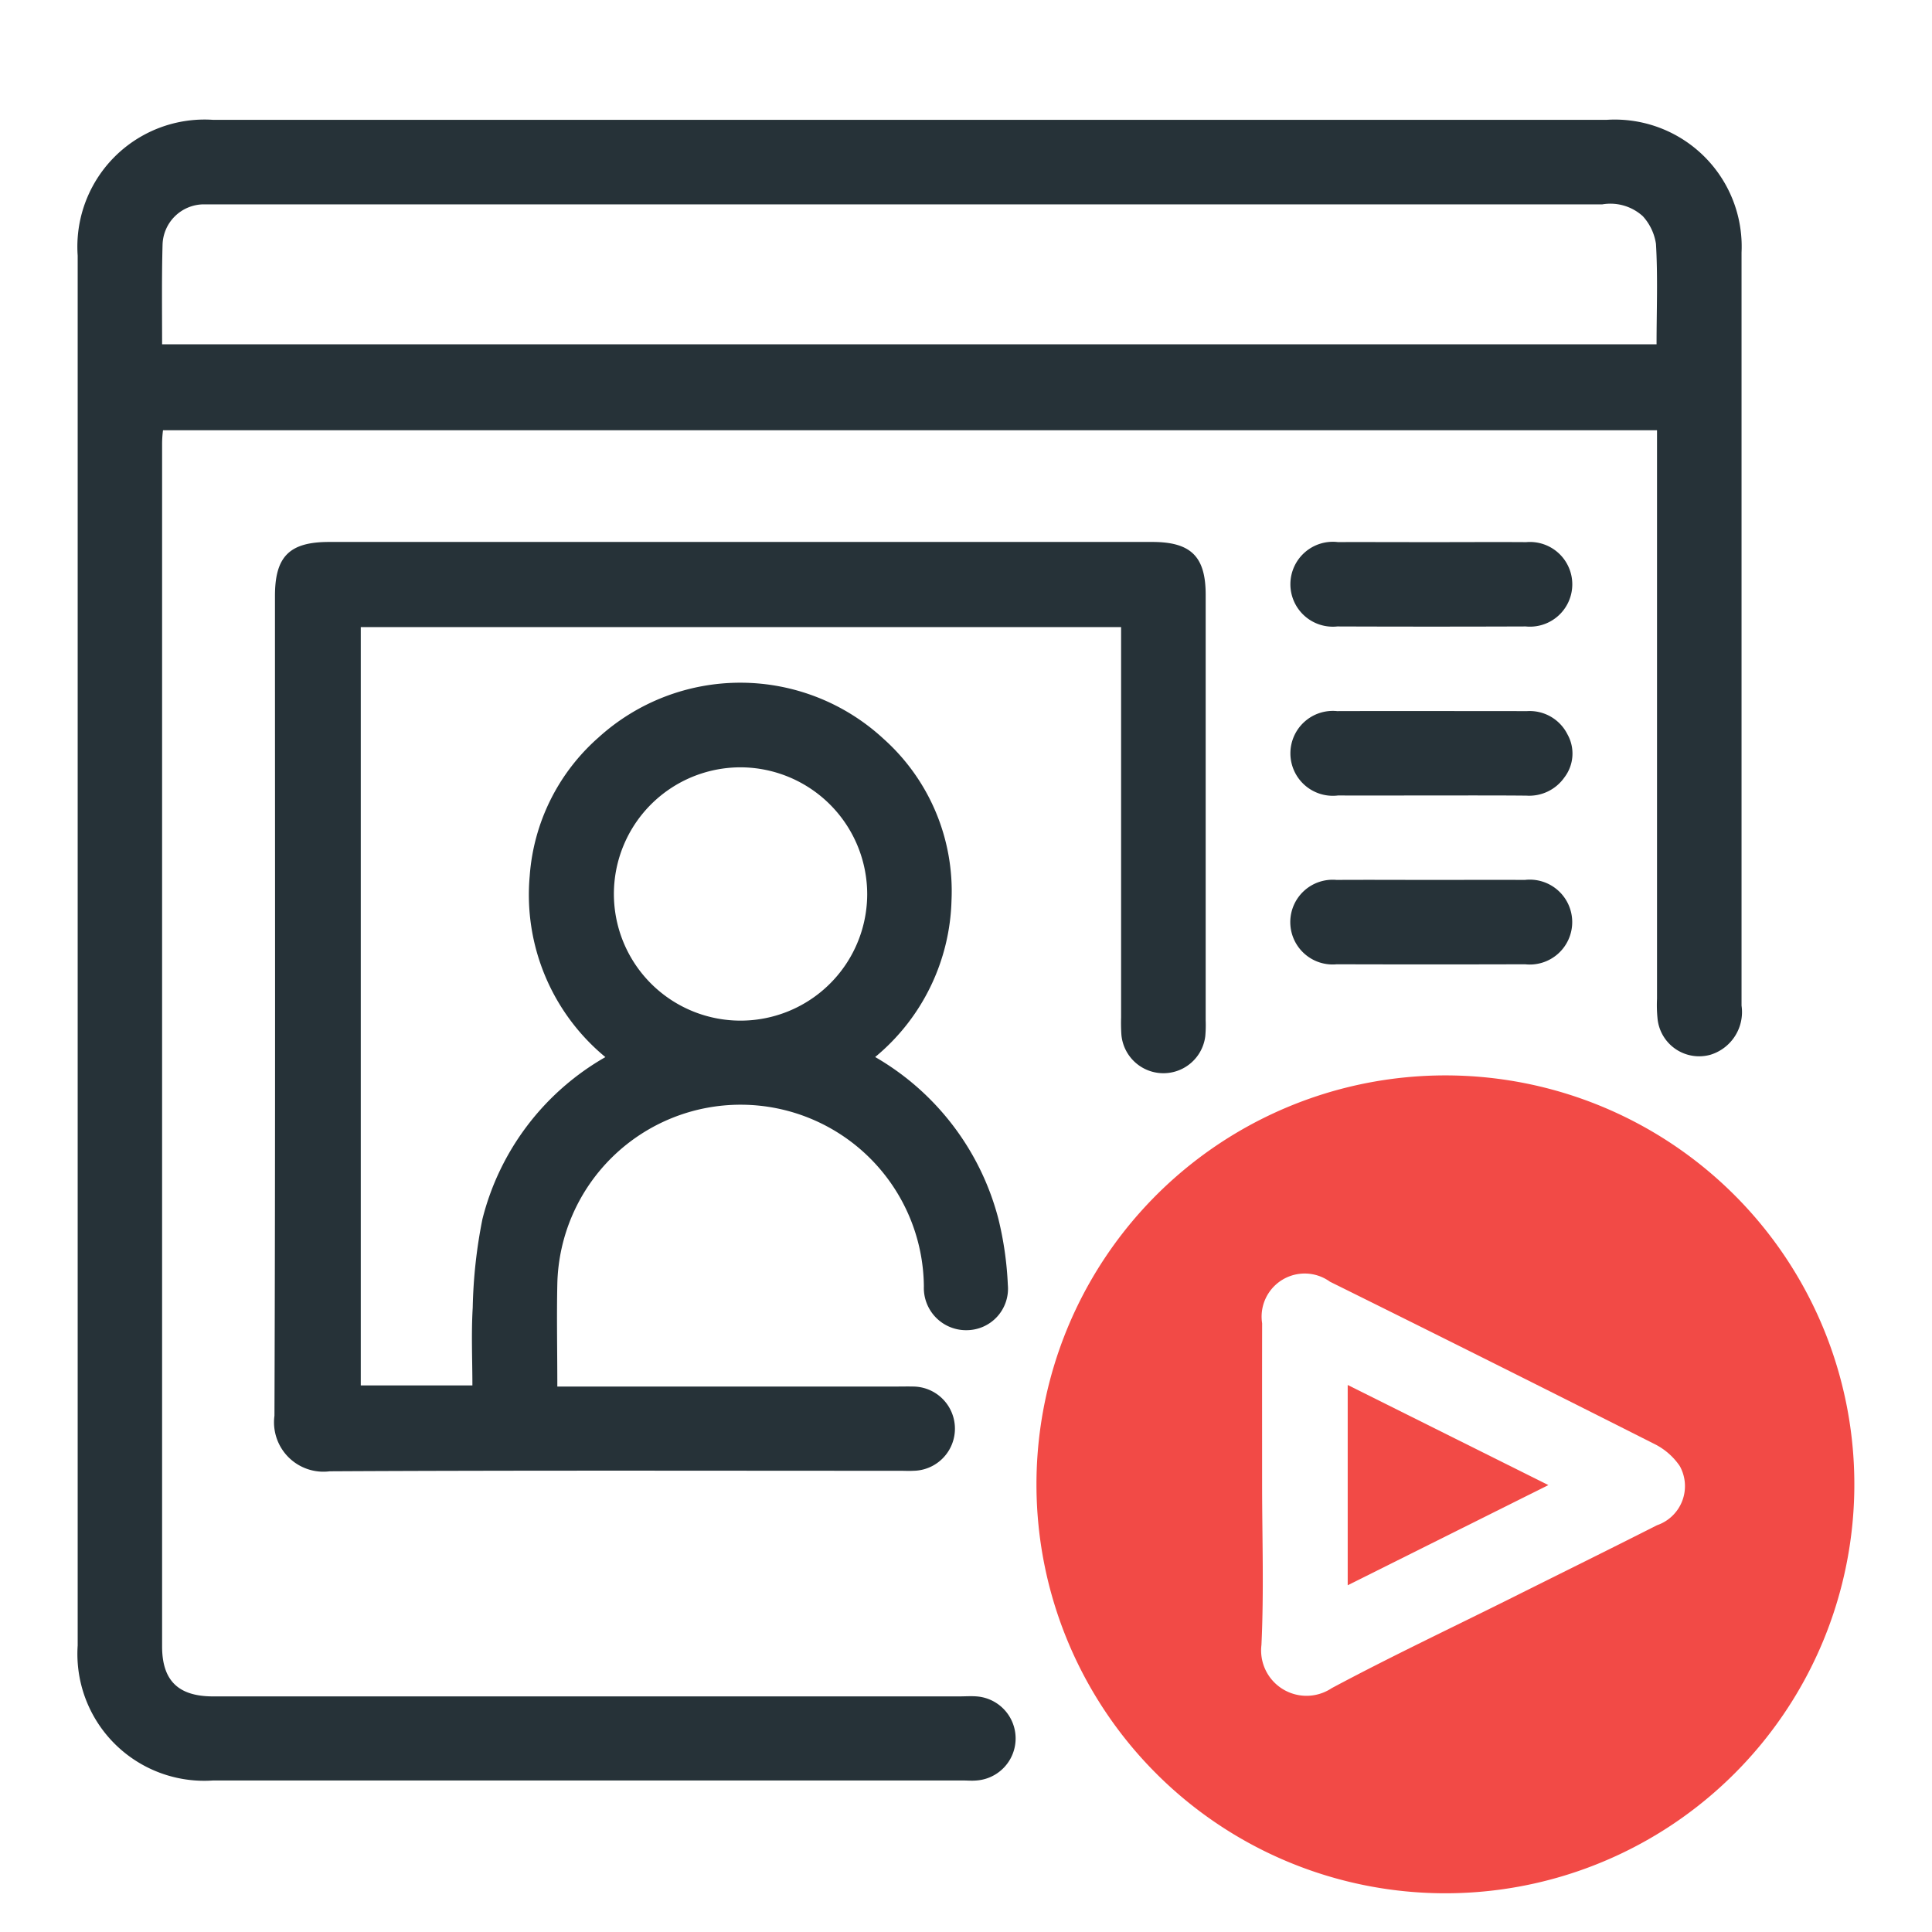
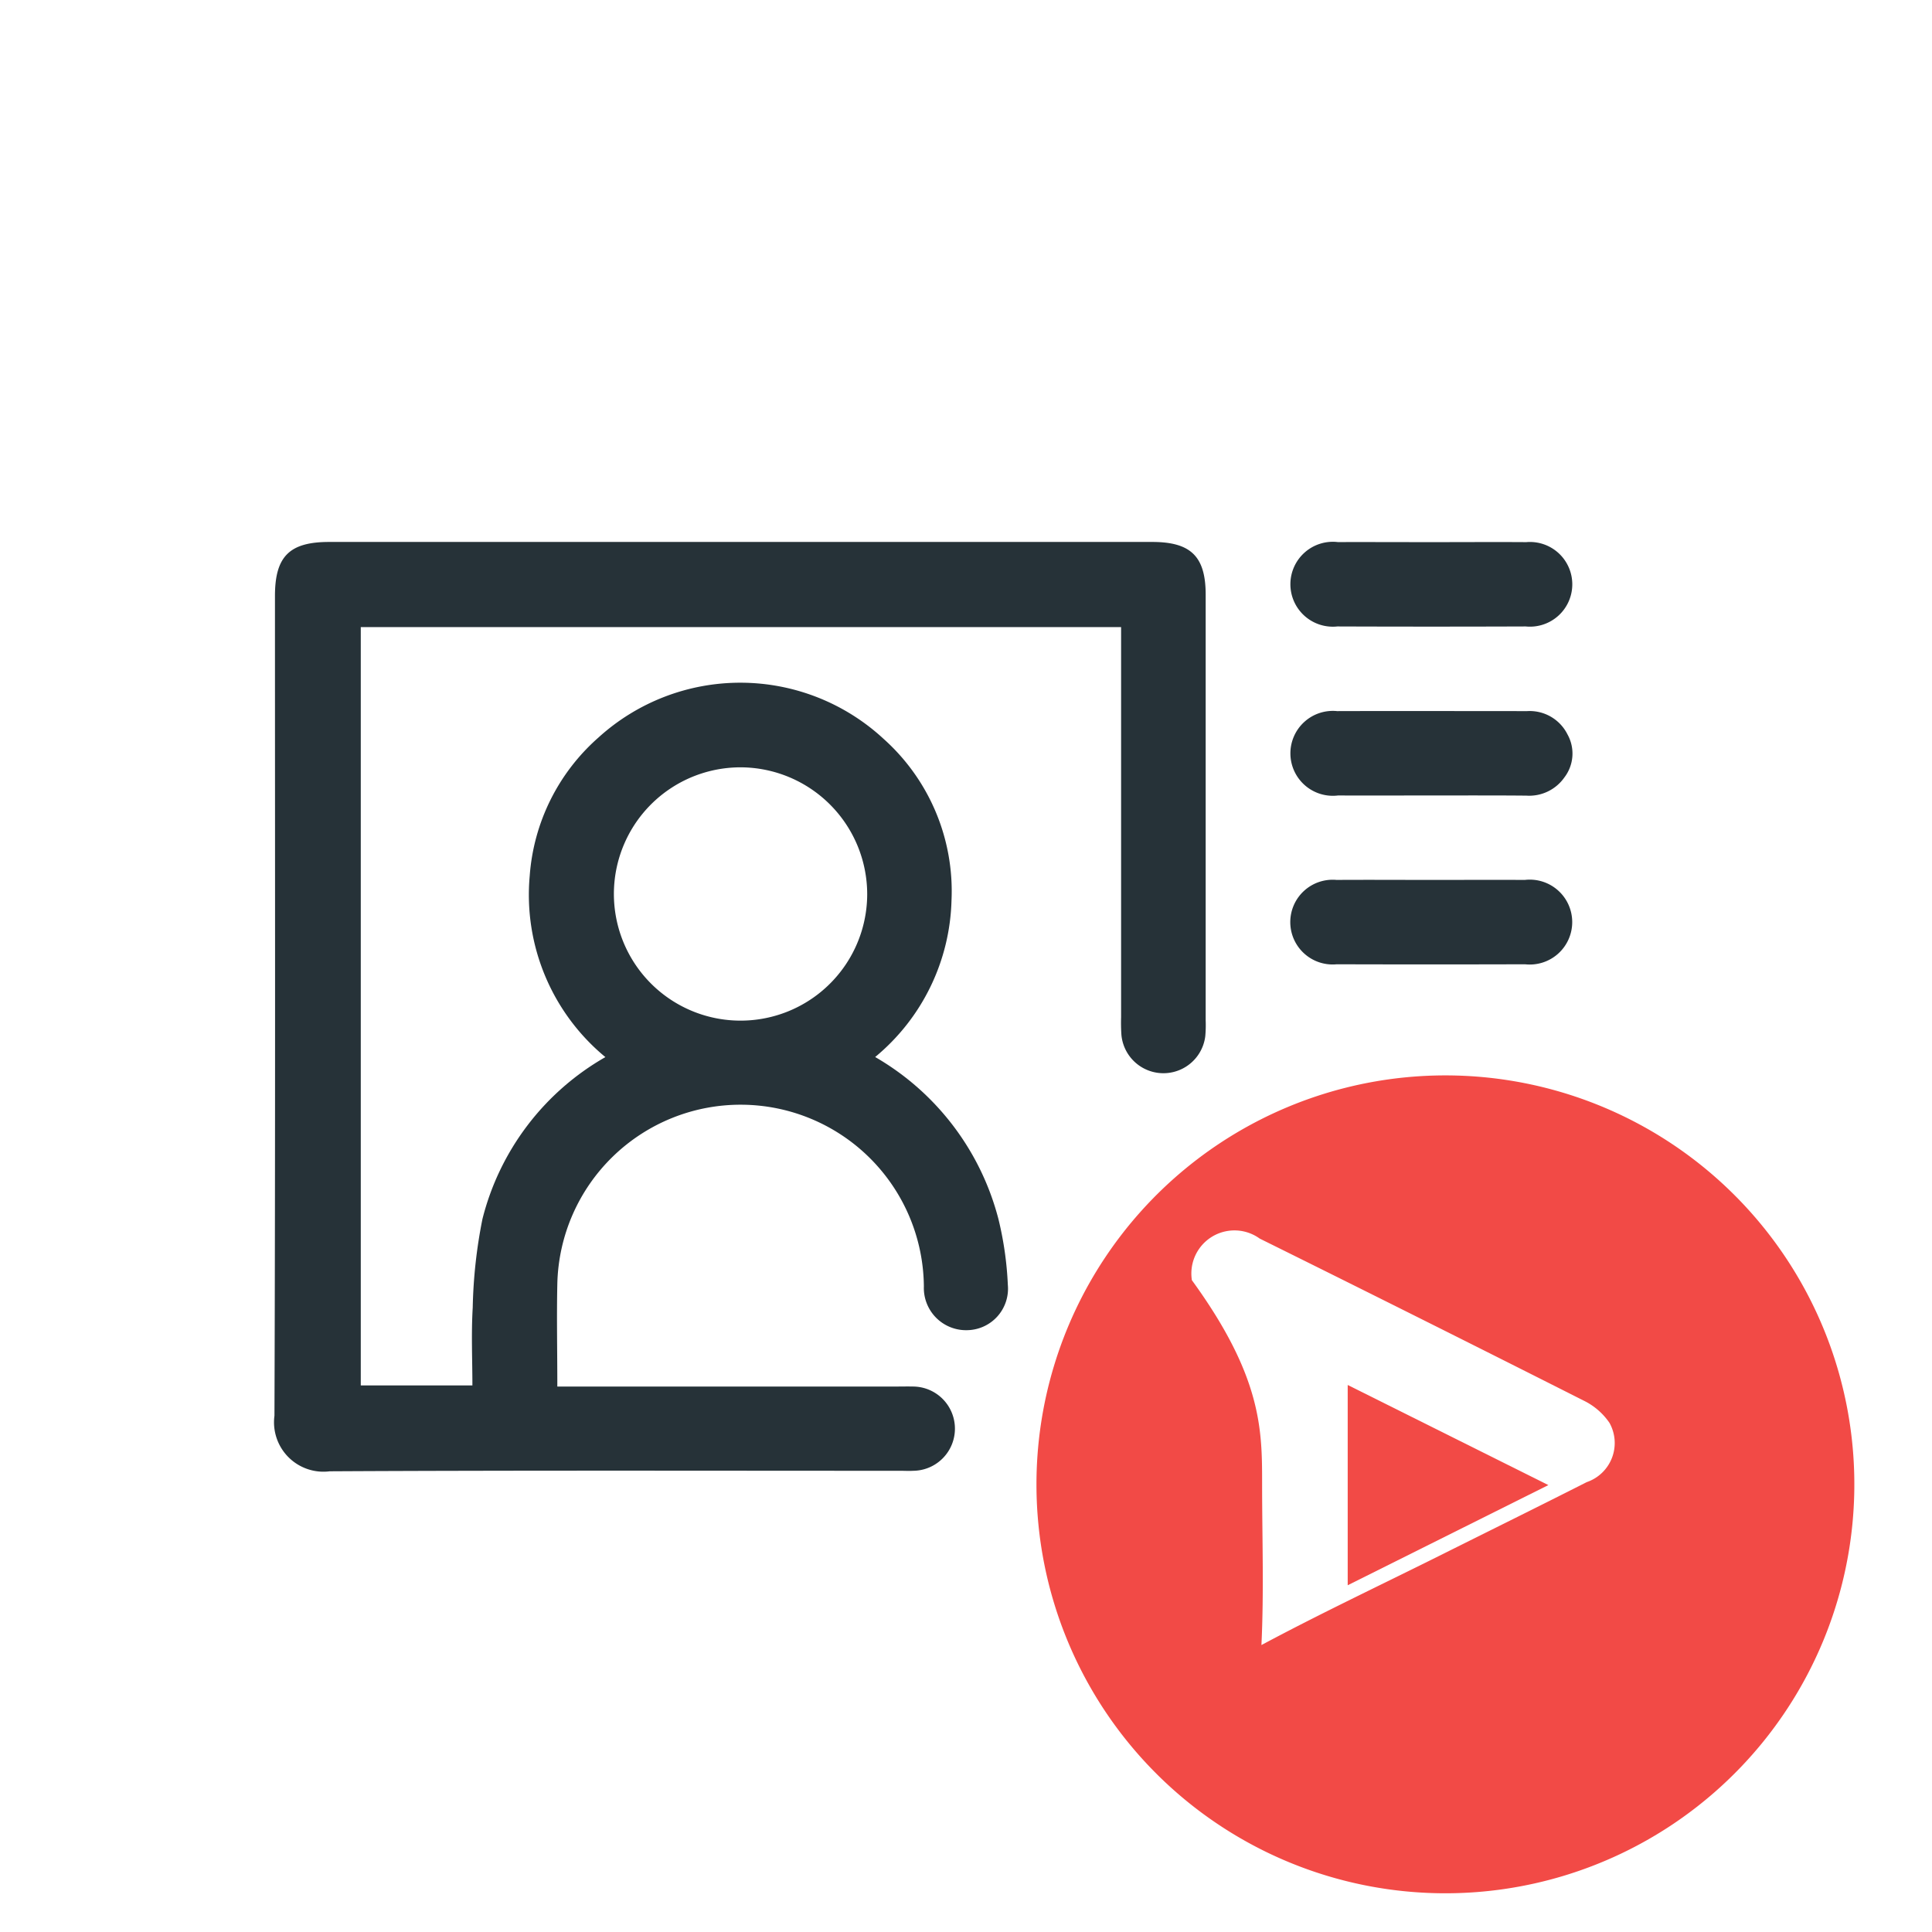
<svg xmlns="http://www.w3.org/2000/svg" width="72" height="72" viewBox="0 0 72 72">
  <defs>
    <style>.a{fill:#dedede;opacity:0;}.b{fill:#f24a46;}.c{fill:#263238;}</style>
  </defs>
  <g transform="translate(-0.079)">
    <path class="a" d="M12,0H60A12,12,0,0,1,72,12V60A12,12,0,0,1,60,72H12A12,12,0,0,1,0,60V12A12,12,0,0,1,12,0Z" transform="translate(0.079)" />
    <g transform="translate(-7.48 -6.024)">
      <g transform="translate(17.788 26.225)">
-         <path class="b" d="M31.55,46.763A15.24,15.24,0,1,1,46.792,61.971,15.237,15.237,0,0,1,31.55,46.763Zm8.409-.071c0,2.01.071,4.023-.025,6.028a1.691,1.691,0,0,0,2.618,1.607c2.214-1.184,4.487-2.256,6.733-3.377,1.8-.9,3.6-1.787,5.391-2.695a1.54,1.54,0,0,0,.847-2.207,2.473,2.473,0,0,0-.967-.833q-6.021-3.041-12.069-6.036a1.606,1.606,0,0,0-2.527,1.551C39.956,42.717,39.959,44.705,39.959,46.692Z" transform="translate(-3.153 -11.615)" />
+         <path class="b" d="M31.55,46.763A15.24,15.24,0,1,1,46.792,61.971,15.237,15.237,0,0,1,31.55,46.763Zm8.409-.071c0,2.01.071,4.023-.025,6.028c2.214-1.184,4.487-2.256,6.733-3.377,1.8-.9,3.6-1.787,5.391-2.695a1.54,1.54,0,0,0,.847-2.207,2.473,2.473,0,0,0-.967-.833q-6.021-3.041-12.069-6.036a1.606,1.606,0,0,0-2.527,1.551C39.956,42.717,39.959,44.705,39.959,46.692Z" transform="translate(-3.153 -11.615)" />
        <path class="c" d="M46.335,22.949H18v28.26H22.16c0-.95-.046-1.926.012-2.9a18.635,18.635,0,0,1,.362-3.3,9.662,9.662,0,0,1,4.582-6.036,7.84,7.84,0,0,1-2.82-6.756,7.594,7.594,0,0,1,2.559-5.151,7.859,7.859,0,0,1,10.625.044,7.611,7.611,0,0,1,2.535,6.021A7.835,7.835,0,0,1,37.17,38.97a9.818,9.818,0,0,1,4.593,6.036,12.59,12.59,0,0,1,.351,2.454,1.546,1.546,0,0,1-1.529,1.69,1.573,1.573,0,0,1-1.6-1.631,6.831,6.831,0,0,0-13.66-.095c-.027,1.245,0,2.491,0,3.826H38.035c.174,0,.351-.005.525,0a1.57,1.57,0,0,1,.025,3.14c-.152.01-.307,0-.459,0-7.095,0-14.19-.019-21.283.019a1.842,1.842,0,0,1-2.06-2.071c.036-10.184.019-20.367.019-30.551,0-1.472.54-2.012,2.016-2.012H47.495c1.441,0,1.992.542,1.992,1.966q0,7.934,0,15.867a4.56,4.56,0,0,1-.015.589,1.572,1.572,0,0,1-3.125-.049,6.5,6.5,0,0,1-.012-.655ZM32.173,28.174a4.72,4.72,0,1,0,4.7,4.729A4.733,4.733,0,0,0,32.173,28.174Z" transform="translate(-14.784 -19.779)" />
        <path class="c" d="M42.449,19.783c1.159,0,2.319-.008,3.477,0a1.578,1.578,0,1,1-.019,3.142q-3.511.013-7.02,0a1.582,1.582,0,1,1,.019-3.144C40.086,19.778,41.268,19.783,42.449,19.783Z" transform="translate(0.723 -19.78)" />
        <path class="c" d="M42.391,26.646c-1.159,0-2.317.005-3.477,0a1.582,1.582,0,1,1-.036-3.144c2.361-.007,4.724,0,7.085,0a1.573,1.573,0,0,1,1.5.867,1.463,1.463,0,0,1-.117,1.607,1.6,1.6,0,0,1-1.414.676C44.754,26.641,43.573,26.646,42.391,26.646Z" transform="translate(0.723 -17.202)" />
        <path class="c" d="M42.4,27.215c1.159,0,2.317-.005,3.477,0a1.582,1.582,0,1,1,.007,3.144q-3.509.01-7.02,0a1.579,1.579,0,1,1-.007-3.144C40.04,27.208,41.221,27.215,42.4,27.215Z" transform="translate(0.723 -14.624)" />
        <path class="b" d="M38.4,38.327l7.478,3.731L38.4,45.791Z" transform="translate(1.596 -6.914)" />
      </g>
-       <path class="c" d="M67.448,10.489H15.484a4.739,4.739,0,0,0-5.03,5.064V67.347a4.726,4.726,0,0,0,5.047,5.03H43.431c.169,0,.339.017.525,0a1.571,1.571,0,0,0,0-3.133c-.22-.017-.44,0-.661,0H15.5c-1.3,0-1.9-.593-1.9-1.863V22.531a4.164,4.164,0,0,1,.034-.474H69.311V43.246a4.99,4.99,0,0,0,.017.711,1.558,1.558,0,0,0,1.982,1.372A1.664,1.664,0,0,0,72.461,43.5V15.435A4.73,4.73,0,0,0,67.448,10.489Zm1.846,8.367H13.6c0-1.27-.017-2.49.017-3.709a1.545,1.545,0,0,1,1.507-1.507h52.15a1.8,1.8,0,0,1,1.507.44,1.956,1.956,0,0,1,.491,1.033C69.345,16.349,69.294,17.586,69.294,18.856Z" transform="translate(0)" />
    </g>
  </g>
</svg>